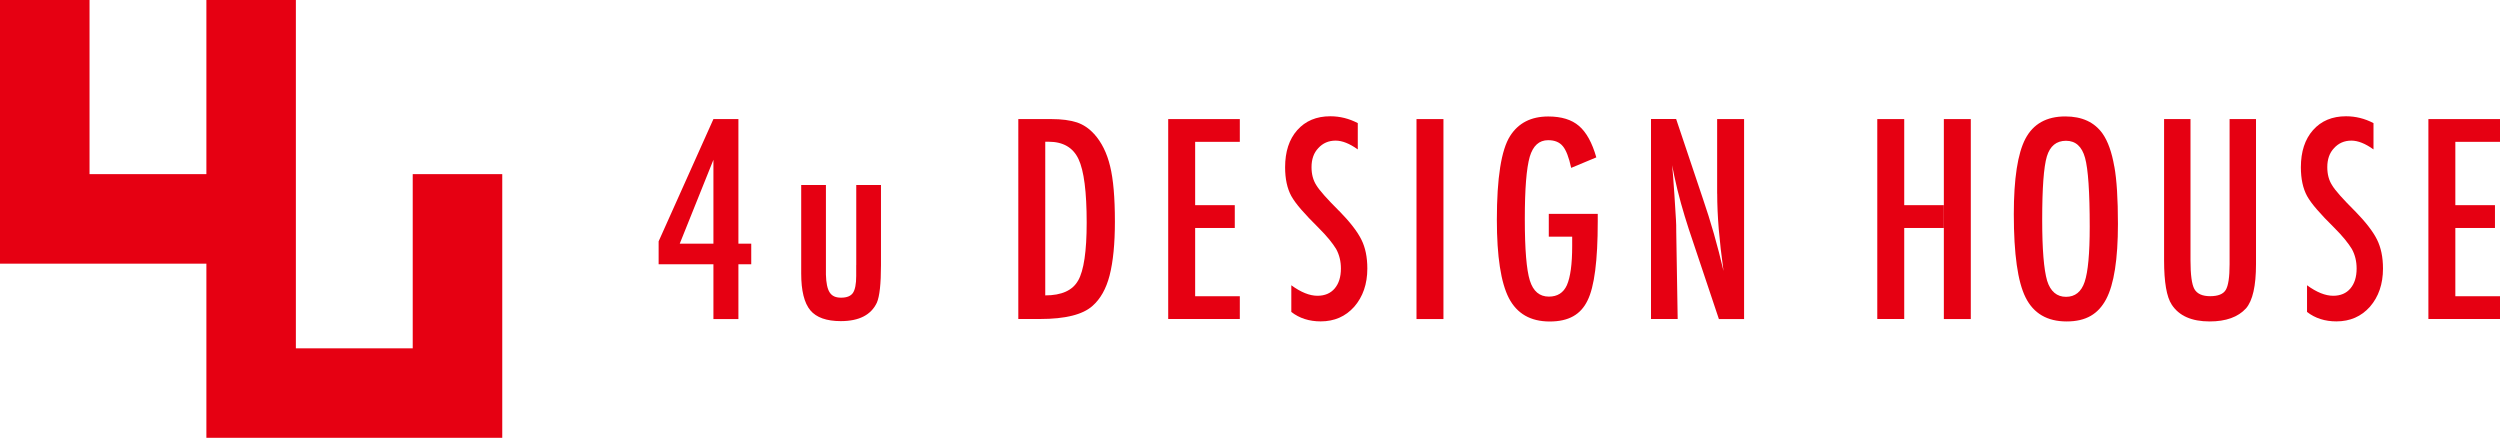
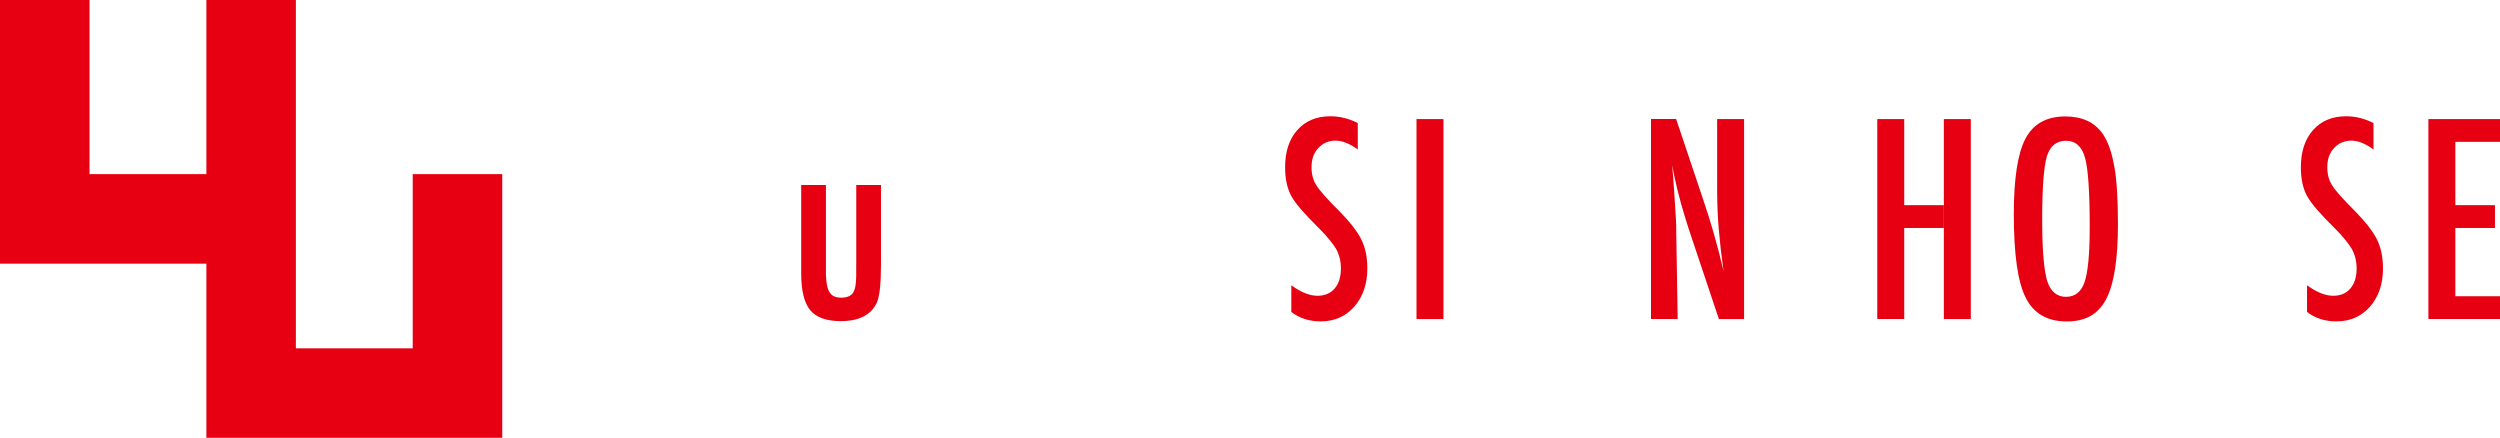
<svg xmlns="http://www.w3.org/2000/svg" id="_レイヤー_2" viewBox="0 0 471.32 82.54">
  <defs>
    <style>.cls-1{fill:#e60012;}</style>
  </defs>
  <g id="_レイヤー_1-2">
    <g>
      <polygon class="cls-1" points="77.81 32.83 77.81 65.67 55.78 65.67 55.78 0 38.91 0 38.91 32.83 16.88 32.83 16.88 0 0 0 0 49.71 38.91 49.71 38.91 82.54 94.69 82.54 94.69 32.83 77.81 32.83 77.81 32.83" />
-       <path class="cls-1" d="M139.21,22.45h-4.71l-10.33,23.05v4.32h10.33v10.33h4.71v-10.33h2.42v-3.88h-2.42V22.45Zm-4.71,23.49h-6.35l6.35-15.82v15.82Z" />
      <path class="cls-1" d="M161.42,49.99v2.03c0,1.53-.21,2.61-.63,3.22-.42,.59-1.16,.88-2.22,.88s-1.73-.33-2.16-1c-.43-.67-.66-1.78-.7-3.35v-16.89h-4.66v16.7c0,3.22,.57,5.53,1.71,6.91,1.14,1.37,3.06,2.05,5.76,2.05,3.43,0,5.7-1.16,6.79-3.47,.52-1.19,.78-3.55,.78-7.08v-15.11h-4.66v15.11Z" />
-       <path class="cls-1" d="M206.26,25.25c-.94-1.04-2.02-1.76-3.22-2.17-1.3-.42-2.9-.63-4.81-.63h-6.25V60.14h4.1c4.75,0,8.05-.82,9.89-2.47,1.5-1.32,2.57-3.23,3.22-5.73,.67-2.62,1-6.01,1-10.16,0-4.53-.3-8-.9-10.43-.6-2.51-1.61-4.54-3.03-6.11m-3,27.64c-1.04,1.87-3.11,2.81-6.2,2.81V26.72h.63c2.73,0,4.61,1.09,5.64,3.27,1.03,2.18,1.54,6.18,1.54,11.99,0,5.4-.54,9.04-1.61,10.91" />
-       <polygon class="cls-1" points="220.24 60.14 233.74 60.14 233.74 55.85 225.32 55.85 225.32 42.98 232.79 42.98 232.79 38.68 225.32 38.68 225.32 26.74 233.74 26.74 233.74 22.45 220.24 22.45 220.24 60.14" />
      <polygon class="cls-1" points="457.82 60.14 471.32 60.14 471.32 55.85 462.9 55.85 462.9 42.98 470.37 42.98 470.37 38.68 462.9 38.68 462.9 26.74 471.32 26.74 471.32 22.45 457.82 22.45 457.82 60.14" />
      <polygon class="cls-1" points="353.92 60.14 359 60.14 359 42.98 366.47 42.98 366.47 38.68 359 38.68 359 22.45 353.92 22.45 353.92 60.14" />
      <rect class="cls-1" x="366.47" y="22.45" width="5.08" height="37.7" />
      <path class="cls-1" d="M252.44,39.75c-1.12-1.12-2.04-2.08-2.75-2.88-.71-.8-1.22-1.45-1.53-1.96-.6-.94-.9-2.07-.9-3.39,0-1.5,.42-2.7,1.27-3.59,.85-.94,1.94-1.42,3.27-1.42,1.24,0,2.63,.55,4.18,1.66v-4.96c-1.64-.86-3.37-1.29-5.18-1.29-2.61,0-4.68,.87-6.23,2.61-1.53,1.73-2.29,4.06-2.29,7.01,0,2.18,.39,3.99,1.17,5.42,.41,.73,1.03,1.59,1.88,2.56,.85,.98,1.91,2.1,3.2,3.37,.83,.83,1.52,1.58,2.08,2.26,.55,.68,.98,1.28,1.29,1.79,.6,1.09,.9,2.32,.9,3.69,0,1.58-.39,2.83-1.17,3.75-.78,.92-1.87,1.38-3.25,1.38-1.48,0-3.12-.66-4.93-1.98v5.03c1.53,1.19,3.38,1.78,5.54,1.78,2.57,0,4.68-.92,6.32-2.76,1.64-1.89,2.47-4.29,2.47-7.2,0-2.15-.37-3.96-1.12-5.45-.75-1.53-2.16-3.34-4.22-5.45" />
      <rect class="cls-1" x="267.05" y="22.45" width="5.08" height="37.7" />
-       <path class="cls-1" d="M291.98,44.62h4.42v1.78c0,3.39-.33,5.84-1,7.37-.65,1.43-1.78,2.15-3.39,2.15-1.76,0-2.96-1.01-3.59-3.03-.63-2.02-.95-5.88-.95-11.6s.31-9.56,.93-11.74c.62-2.08,1.77-3.12,3.47-3.12,1.24,0,2.16,.38,2.78,1.15,.31,.37,.59,.9,.85,1.57,.26,.68,.5,1.51,.71,2.5l4.74-1.98c-.78-2.75-1.87-4.73-3.27-5.93-1.38-1.19-3.31-1.78-5.79-1.78-3.24,0-5.64,1.23-7.2,3.69-1.66,2.62-2.49,7.89-2.49,15.79,0,6.92,.76,11.84,2.27,14.77,1.53,2.93,4.09,4.4,7.69,4.4s5.86-1.32,7.13-3.95c1.29-2.57,1.93-7.53,1.93-14.87v-1.47h-9.23v4.3Z" />
      <path class="cls-1" d="M323.74,36.51c0,2.08,.1,4.31,.29,6.66,.2,2.36,.5,5,.9,7.91-1.12-4.82-2.42-9.35-3.88-13.6l-5.05-15.04h-4.74V60.14h5.03l-.27-16.43c0-.47,0-.89-.01-1.27,0-.37-.02-.69-.04-.95l-.29-4.66-.27-3.83c-.02-.21-.04-.47-.07-.77-.03-.3-.07-.66-.12-1.09,.1,.42,.18,.8,.25,1.12,.07,.32,.12,.6,.16,.83,.39,1.82,.81,3.56,1.28,5.23,.46,1.66,.96,3.28,1.47,4.86l5.68,16.97h4.75V22.45h-5.08v14.06Z" />
      <path class="cls-1" d="M443.93,39.75c-1.12-1.12-2.04-2.08-2.75-2.88-.71-.8-1.22-1.45-1.52-1.96-.61-.94-.9-2.07-.9-3.39,0-1.5,.42-2.7,1.27-3.59,.85-.94,1.94-1.42,3.27-1.42,1.24,0,2.63,.55,4.17,1.66v-4.96c-1.64-.86-3.37-1.29-5.18-1.29-2.6,0-4.68,.87-6.22,2.61-1.53,1.73-2.29,4.06-2.29,7.01,0,2.18,.39,3.99,1.17,5.42,.41,.73,1.03,1.59,1.88,2.56,.84,.98,1.91,2.1,3.2,3.37,.83,.83,1.52,1.58,2.07,2.26,.55,.68,.98,1.28,1.29,1.79,.6,1.09,.9,2.32,.9,3.69,0,1.58-.39,2.83-1.17,3.75-.78,.92-1.86,1.38-3.25,1.38-1.48,0-3.12-.66-4.93-1.98v5.03c1.53,1.19,3.38,1.78,5.54,1.78,2.57,0,4.68-.92,6.32-2.76,1.64-1.89,2.46-4.29,2.46-7.2,0-2.15-.38-3.96-1.12-5.45-.75-1.53-2.16-3.34-4.22-5.45" />
-       <path class="cls-1" d="M420.34,49.81c0,2.44-.24,4.06-.73,4.86-.47,.78-1.45,1.17-2.93,1.17s-2.47-.45-2.98-1.35c-.49-.89-.73-2.7-.73-5.42V22.45h-4.98v26.63c0,4.12,.48,6.9,1.44,8.35,1.38,2.12,3.77,3.17,7.15,3.17,3.07,0,5.36-.82,6.86-2.47,1.25-1.45,1.88-4.22,1.88-8.32V22.45h-4.98v27.37Z" />
      <path class="cls-1" d="M398.6,31.38c-.46-2.67-1.19-4.73-2.2-6.18-1.53-2.16-3.87-3.25-7.03-3.25-3.53,0-6.04,1.4-7.52,4.2-1.46,2.78-2.19,7.53-2.19,14.23,0,7.52,.74,12.75,2.22,15.7,1.5,3.01,4.08,4.52,7.74,4.52s5.96-1.4,7.45-4.2c1.48-2.8,2.22-7.53,2.22-14.18,0-4.75-.23-8.37-.68-10.84m-5.59,21.75c-.63,1.89-1.81,2.83-3.52,2.83s-2.93-1.01-3.56-3.03c-.62-2.13-.93-5.96-.93-11.48,0-5.99,.29-9.97,.88-11.96,.6-1.97,1.81-2.95,3.61-2.95s3,1.07,3.59,3.22c.59,2.13,.88,6.46,.88,12.99,0,5.05-.32,8.51-.95,10.37" />
    </g>
  </g>
</svg>